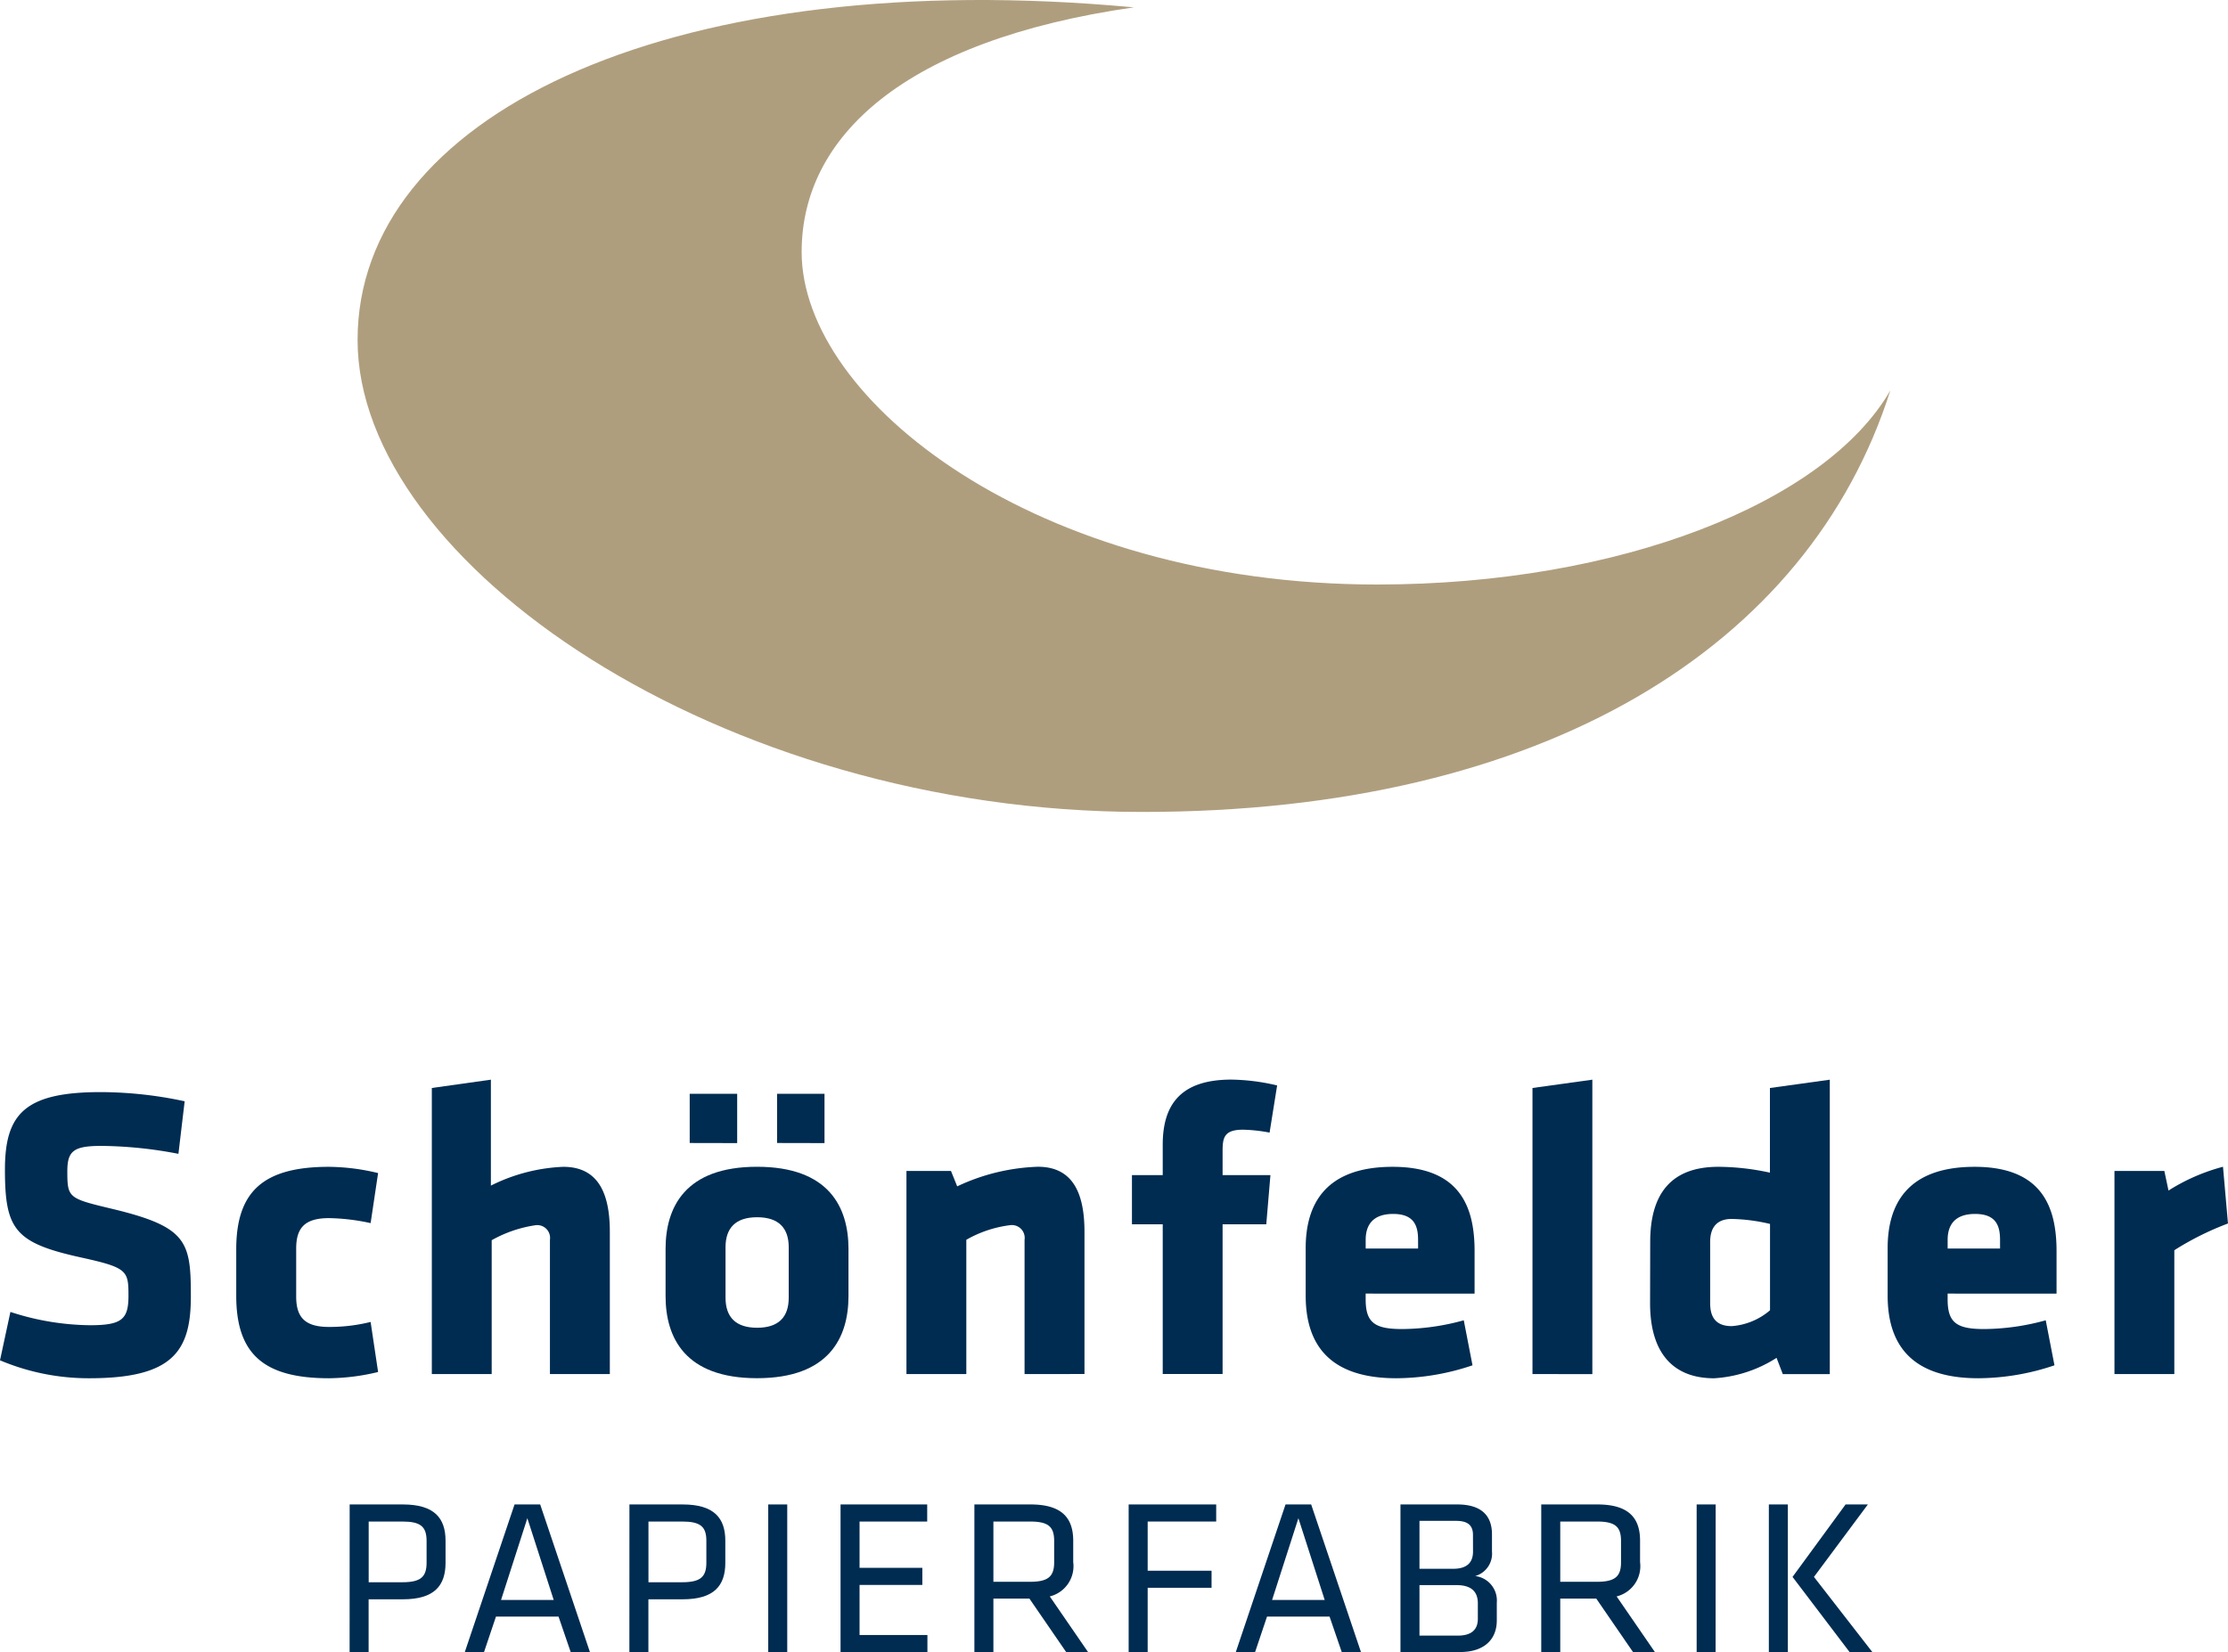
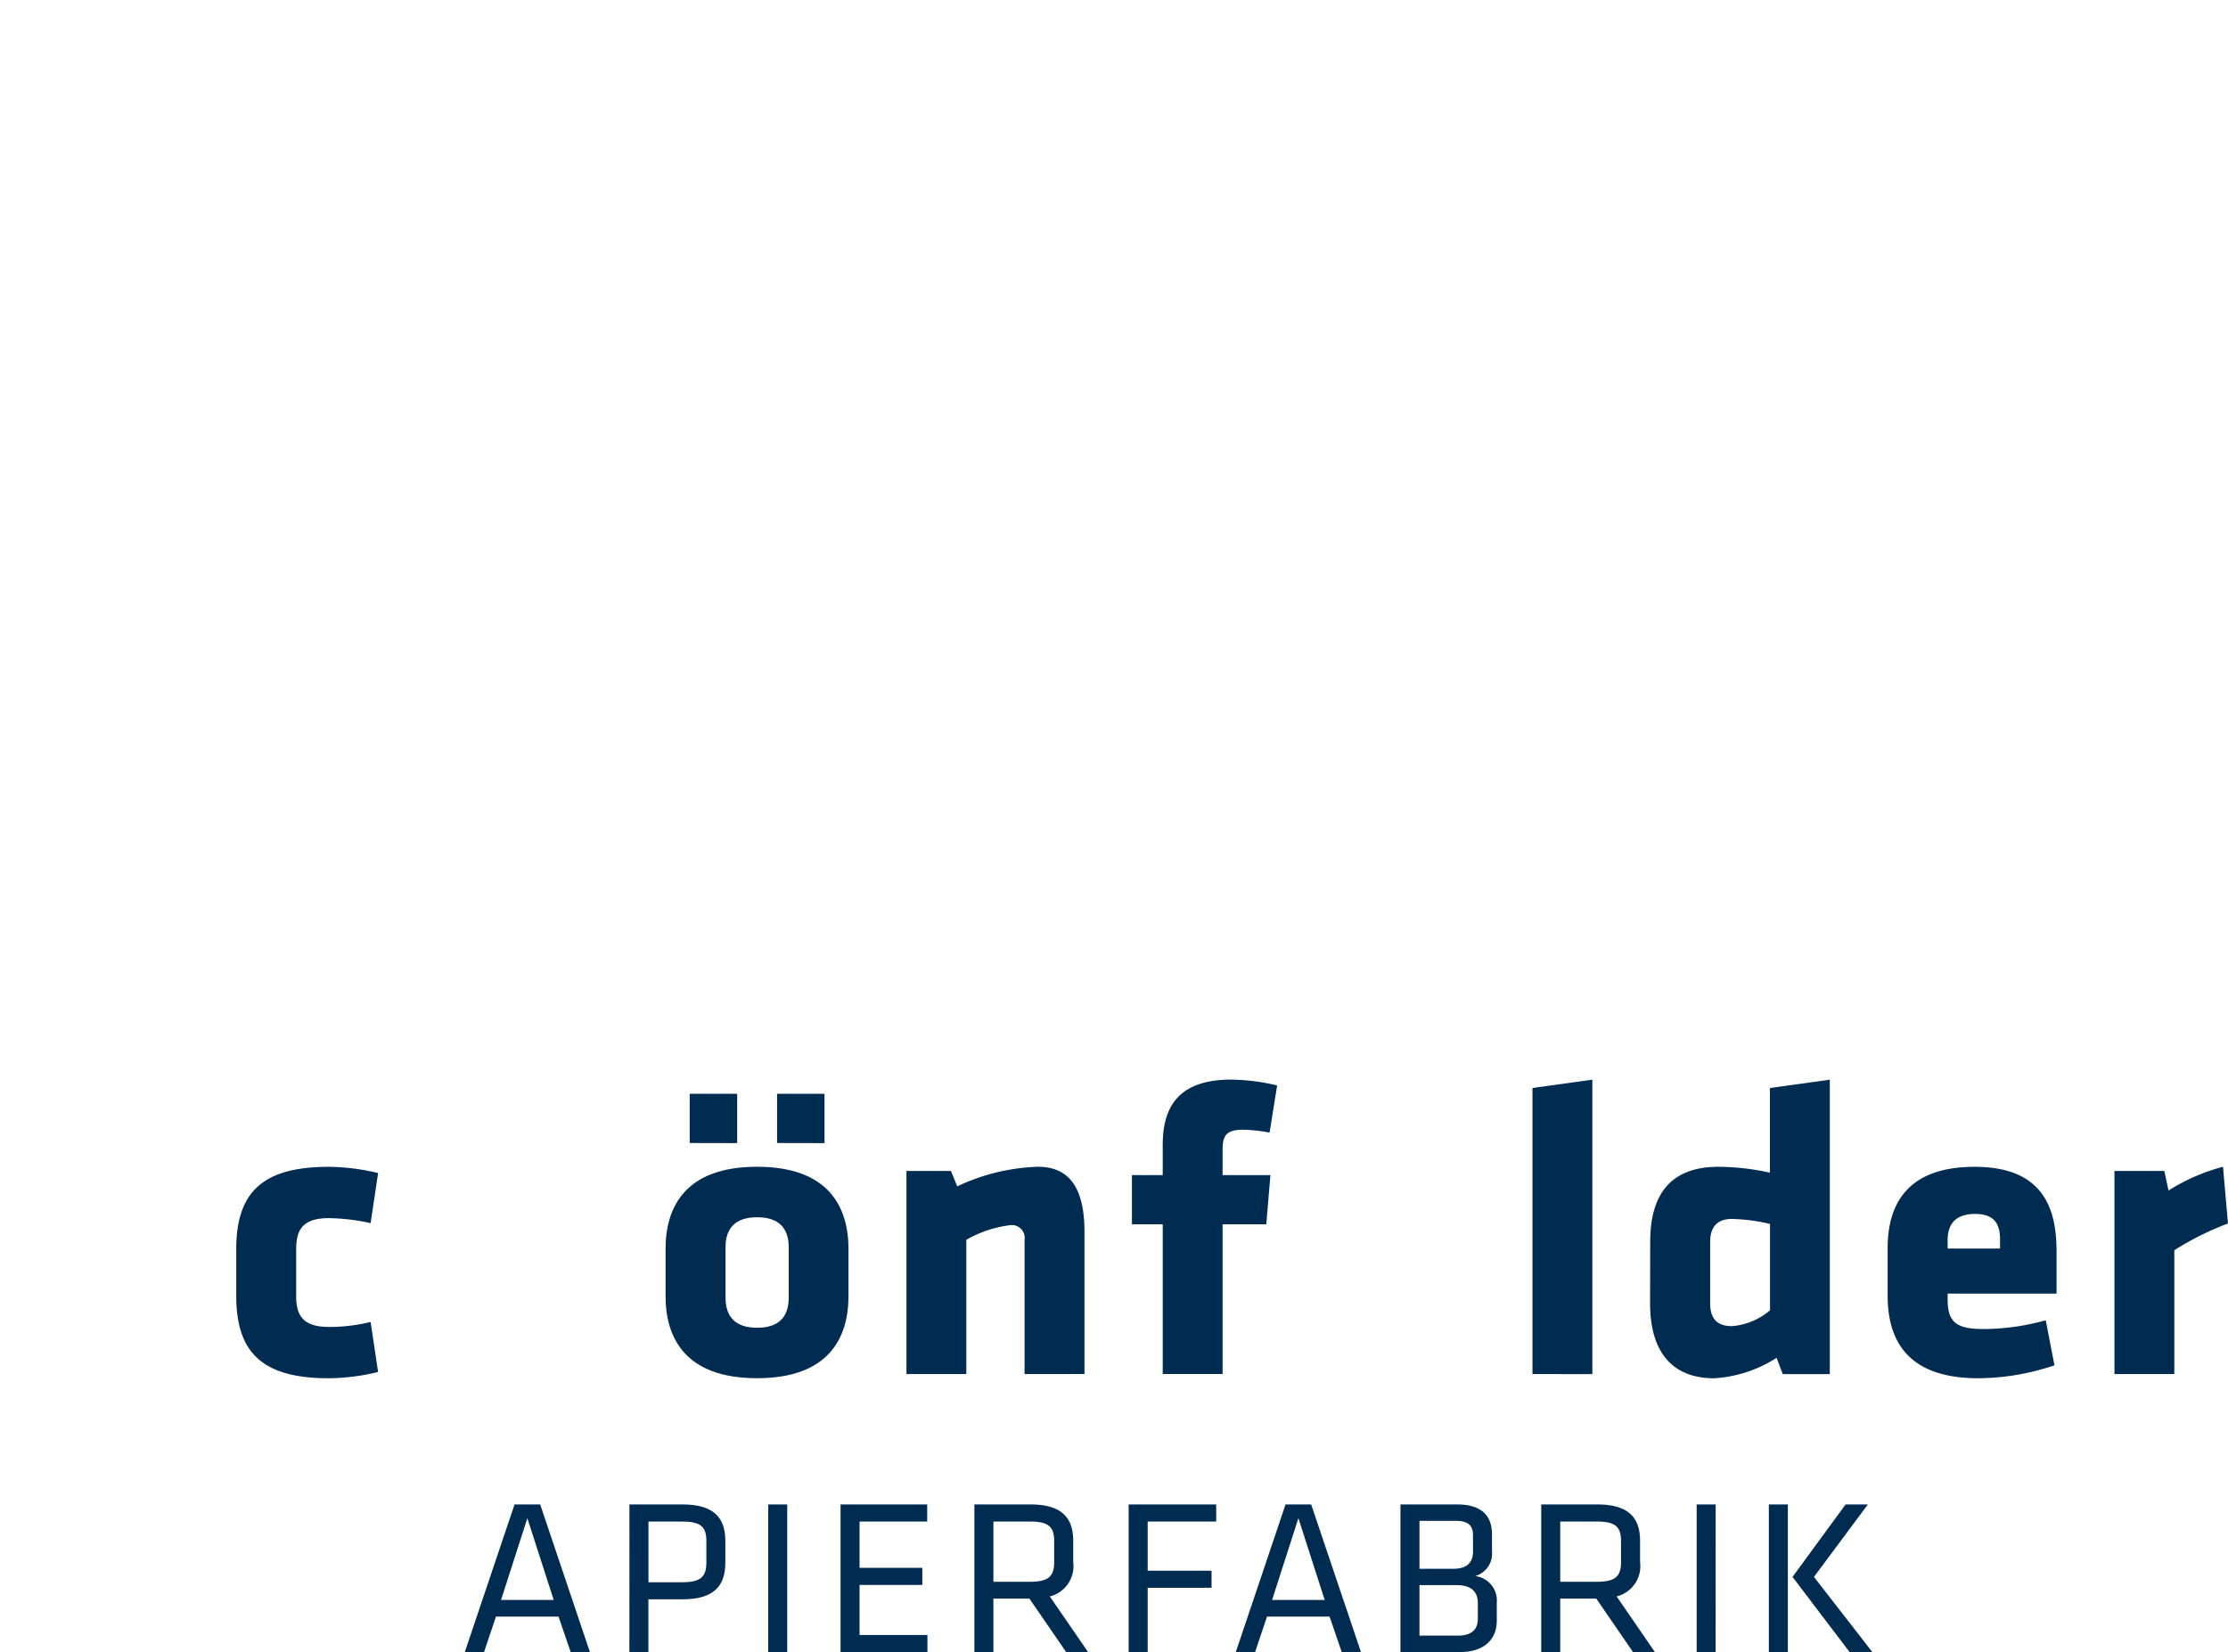
<svg xmlns="http://www.w3.org/2000/svg" width="133.987" height="99.367" viewBox="0 0 133.987 99.367">
  <defs>
    <style>
      .cls-1 {
        fill: #af9e7e;
      }

      .cls-2 {
        fill: #002c51;
      }
    </style>
  </defs>
  <g id="SPF" transform="translate(0 0)">
-     <path id="Pfad_1" data-name="Pfad 1" class="cls-1" d="M264.346,138.156c-20.487,0-34.613-11.059-34.613-20.006,0-6.887,6.076-12.712,19.981-14.711-.449-.039-.9-.078-1.351-.115-26.93-2.172-45.335,6.728-45.335,20.125s21.782,28.386,47.19,28.386c24.191,0,40.087-9.961,44.977-25.324l.008-.026C291.313,133.226,278.976,138.155,264.346,138.156Z" transform="translate(-181.524 -102.998)" />
    <g id="Gruppe_1" data-name="Gruppe 1" transform="translate(0 64.939)">
-       <path id="Pfad_2" data-name="Pfad 2" class="cls-2" d="M163.631,256.635a13.7,13.7,0,0,1-5.379-1.079l.626-2.91a15.8,15.8,0,0,0,4.8.8c1.926,0,2.3-.376,2.3-1.781,0-1.5-.075-1.681-2.8-2.283-4.028-.878-4.629-1.68-4.629-5.293,0-3.336,1.176-4.665,5.754-4.665a24.189,24.189,0,0,1,5.054.552l-.375,3.161a25.372,25.372,0,0,0-4.629-.477c-1.676,0-2.052.3-2.052,1.53,0,1.605.075,1.63,2.7,2.257,4.5,1.079,4.729,1.957,4.729,5.243C169.736,255,168.66,256.635,163.631,256.635Z" transform="translate(-158.252 -238.675)" />
      <path id="Pfad_3" data-name="Pfad 3" class="cls-2" d="M191.441,256.553c0,1.255.525,1.831,1.976,1.831a10.321,10.321,0,0,0,2.5-.3l.45,3.01a12.977,12.977,0,0,1-2.952.376c-3.953,0-5.579-1.48-5.579-4.966v-2.785c0-3.486,1.627-4.966,5.579-4.966a12.977,12.977,0,0,1,2.952.376l-.45,3.01a12.58,12.58,0,0,0-2.5-.3c-1.451,0-1.976.576-1.976,1.831Z" transform="translate(-173.629 -243.51)" />
-       <path id="Pfad_4" data-name="Pfad 4" class="cls-2" d="M219.425,255.574V247.5a.771.771,0,0,0-.876-.878,7.616,7.616,0,0,0-2.627.9v8.051h-3.6V238.366l3.552-.5v6.372a10.674,10.674,0,0,1,4.353-1.13c2.077,0,2.8,1.555,2.8,3.913v8.553Z" transform="translate(-186.353 -237.865)" />
      <path id="Pfad_5" data-name="Pfad 5" class="cls-2" d="M241.594,251.8v-2.834c0-2.508,1.176-4.942,5.5-4.942s5.5,2.434,5.5,4.942V251.8c0,2.508-1.177,4.941-5.5,4.941S241.594,254.31,241.594,251.8Zm1.451-9.206v-2.959H245.9V242.6ZM249,251.9v-3.034c0-1.154-.6-1.806-1.9-1.806s-1.9.651-1.9,1.806V251.9c0,1.154.6,1.807,1.9,1.807S249,253.056,249,251.9Zm-.7-9.306v-2.959h2.852V242.6Z" transform="translate(-201.568 -238.784)" />
      <path id="Pfad_6" data-name="Pfad 6" class="cls-2" d="M278.858,261.219v-8.077a.772.772,0,0,0-.876-.878,7.031,7.031,0,0,0-2.627.878v8.077h-3.6V249h2.677l.375.928a12.273,12.273,0,0,1,4.854-1.179c2.077,0,2.8,1.555,2.8,3.913v8.553Z" transform="translate(-217.243 -243.51)" />
      <path id="Pfad_7" data-name="Pfad 7" class="cls-2" d="M308.266,241.05a9.513,9.513,0,0,0-1.6-.175c-1.151,0-1.226.5-1.226,1.3v1.431h2.877l-.25,2.959h-2.627v9.005h-3.6v-9.005h-1.851v-2.959h1.851v-1.831c0-2.508,1.176-3.913,4.128-3.913a12.554,12.554,0,0,1,2.752.351Z" transform="translate(-231.916 -237.865)" />
-       <path id="Pfad_8" data-name="Pfad 8" class="cls-2" d="M325.361,256.378v.351c0,1.405.55,1.782,2.2,1.782a14.222,14.222,0,0,0,3.7-.527l.525,2.708a14.475,14.475,0,0,1-4.578.778c-3.953,0-5.454-1.956-5.454-4.966v-2.86c0-2.633,1.176-4.891,5.229-4.891s4.928,2.409,4.928,5.067v2.559Zm3.152-3.236c0-.853-.25-1.555-1.5-1.555s-1.651.7-1.651,1.555v.527h3.152Z" transform="translate(-243.233 -243.51)" />
      <path id="Pfad_9" data-name="Pfad 9" class="cls-2" d="M350.146,255.574V238.366l3.6-.5v17.709Z" transform="translate(-257.986 -237.865)" />
      <path id="Pfad_10" data-name="Pfad 10" class="cls-2" d="M364.888,247.622c0-2.884,1.251-4.515,4.1-4.515a14.816,14.816,0,0,1,3.1.352v-5.092l3.6-.5v17.709h-2.827l-.375-.978a7.83,7.83,0,0,1-3.753,1.229c-2.477,0-3.853-1.53-3.853-4.515Zm7.205-1.079a10.869,10.869,0,0,0-2.3-.3c-.951,0-1.3.577-1.3,1.38v3.687c0,.853.35,1.38,1.3,1.38a3.983,3.983,0,0,0,2.3-.953Z" transform="translate(-265.648 -237.865)" />
      <path id="Pfad_11" data-name="Pfad 11" class="cls-2" d="M398.232,256.378v.351c0,1.405.55,1.782,2.2,1.782a14.219,14.219,0,0,0,3.7-.527l.525,2.708a14.472,14.472,0,0,1-4.578.778c-3.953,0-5.454-1.956-5.454-4.966v-2.86c0-2.633,1.176-4.891,5.229-4.891s4.928,2.409,4.928,5.067v2.559Zm3.152-3.236c0-.853-.25-1.555-1.5-1.555s-1.651.7-1.651,1.555v.527h3.152Z" transform="translate(-281.106 -243.51)" />
-       <path id="Pfad_12" data-name="Pfad 12" class="cls-2" d="M426.62,253.769v7.449h-3.6V249h3l.25,1.18a11.714,11.714,0,0,1,3.277-1.431l.3,3.412A17.589,17.589,0,0,0,426.62,253.769Z" transform="translate(-295.861 -243.51)" />
+       <path id="Pfad_12" data-name="Pfad 12" class="cls-2" d="M426.62,253.769v7.449h-3.6V249h3l.25,1.18a11.714,11.714,0,0,1,3.277-1.431l.3,3.412A17.589,17.589,0,0,0,426.62,253.769" transform="translate(-295.861 -243.51)" />
    </g>
    <g id="Gruppe_2" data-name="Gruppe 2" transform="translate(21.028 90.49)">
-       <path id="Pfad_13" data-name="Pfad 13" class="cls-2" d="M202.036,290.93h3.2c1.9,0,2.566.826,2.566,2.186v1.319c0,1.373-.665,2.2-2.566,2.2h-2.06v3.172h-1.143Zm3.164,1.027h-2.02v3.652h2.02c1.09,0,1.462-.306,1.462-1.173V293.13C206.662,292.249,206.29,291.957,205.2,291.957Z" transform="translate(-202.036 -290.93)" />
      <path id="Pfad_14" data-name="Pfad 14" class="cls-2" d="M223.977,299.807h-1.156l-.731-2.133h-3.762l-.718,2.133h-1.156l2.991-8.877h1.542Zm-3.762-8.05-1.582,4.918H221.8Z" transform="translate(-209.529 -290.93)" />
      <path id="Pfad_15" data-name="Pfad 15" class="cls-2" d="M237.069,290.93h3.2c1.9,0,2.566.826,2.566,2.186v1.319c0,1.373-.665,2.2-2.566,2.2h-2.06v3.172h-1.143Zm3.164,1.027h-2.02v3.652h2.02c1.09,0,1.462-.306,1.462-1.173V293.13C241.7,292.249,241.323,291.957,240.233,291.957Z" transform="translate(-220.244 -290.93)" />
      <path id="Pfad_16" data-name="Pfad 16" class="cls-2" d="M255.591,299.807h-1.143V290.93h1.143Z" transform="translate(-229.276 -290.93)" />
      <path id="Pfad_17" data-name="Pfad 17" class="cls-2" d="M263.5,290.93h5.211v1.027h-4.068v2.785h3.775v1.027h-3.775v3.012h4.081v1.026H263.5Z" transform="translate(-233.979 -290.93)" />
      <path id="Pfad_18" data-name="Pfad 18" class="cls-2" d="M283.575,296.594h-2.167v3.213h-1.143V290.93h3.377c1.9,0,2.566.826,2.566,2.186v1.28a1.875,1.875,0,0,1-1.409,2.066l2.3,3.345h-1.316Zm.026-4.637h-2.193v3.625H283.6c1.091,0,1.462-.307,1.462-1.173V293.13C285.064,292.249,284.692,291.957,283.6,291.957Z" transform="translate(-242.695 -290.93)" />
      <path id="Pfad_19" data-name="Pfad 19" class="cls-2" d="M299.58,299.807V290.93h5.264v1.027h-4.121v2.959h3.842v1.026h-3.842v3.865Z" transform="translate(-252.733 -290.93)" />
      <path id="Pfad_20" data-name="Pfad 20" class="cls-2" d="M320.526,299.807h-1.156l-.732-2.133h-3.761l-.717,2.133H313l2.99-8.877h1.542Zm-3.762-8.05-1.582,4.918h3.164Z" transform="translate(-259.709 -290.93)" />
      <path id="Pfad_21" data-name="Pfad 21" class="cls-2" d="M333.617,299.807V290.93h3.416c1.4,0,2.087.626,2.087,1.8v1.027a1.4,1.4,0,0,1-1.01,1.479,1.482,1.482,0,0,1,1.3,1.6V297.9c0,1.239-.863,1.906-2.194,1.906Zm4.36-7.05c0-.574-.319-.84-1.01-.84H334.76V294.8h2.02c.864,0,1.2-.4,1.2-1.039Zm.293,4.118c0-.706-.4-1.093-1.276-1.093H334.76v3.038h2.3c.812,0,1.21-.346,1.21-1.013Z" transform="translate(-270.424 -290.93)" />
      <path id="Pfad_22" data-name="Pfad 22" class="cls-2" d="M354.554,296.594h-2.167v3.213h-1.143V290.93h3.377c1.9,0,2.566.826,2.566,2.186v1.28a1.876,1.876,0,0,1-1.409,2.066l2.3,3.345h-1.316Zm.027-4.637h-2.194v3.625h2.194c1.09,0,1.461-.307,1.461-1.173V293.13C356.043,292.249,355.672,291.957,354.581,291.957Z" transform="translate(-279.585 -290.93)" />
      <path id="Pfad_23" data-name="Pfad 23" class="cls-2" d="M371.84,299.807H370.7V290.93h1.144Z" transform="translate(-289.695 -290.93)" />
      <path id="Pfad_24" data-name="Pfad 24" class="cls-2" d="M380.889,299.807h-1.143V290.93h1.143Zm1.569-4.519,3.51,4.519H384.6l-3.43-4.519,3.19-4.358H385.7Z" transform="translate(-294.399 -290.93)" />
    </g>
  </g>
</svg>